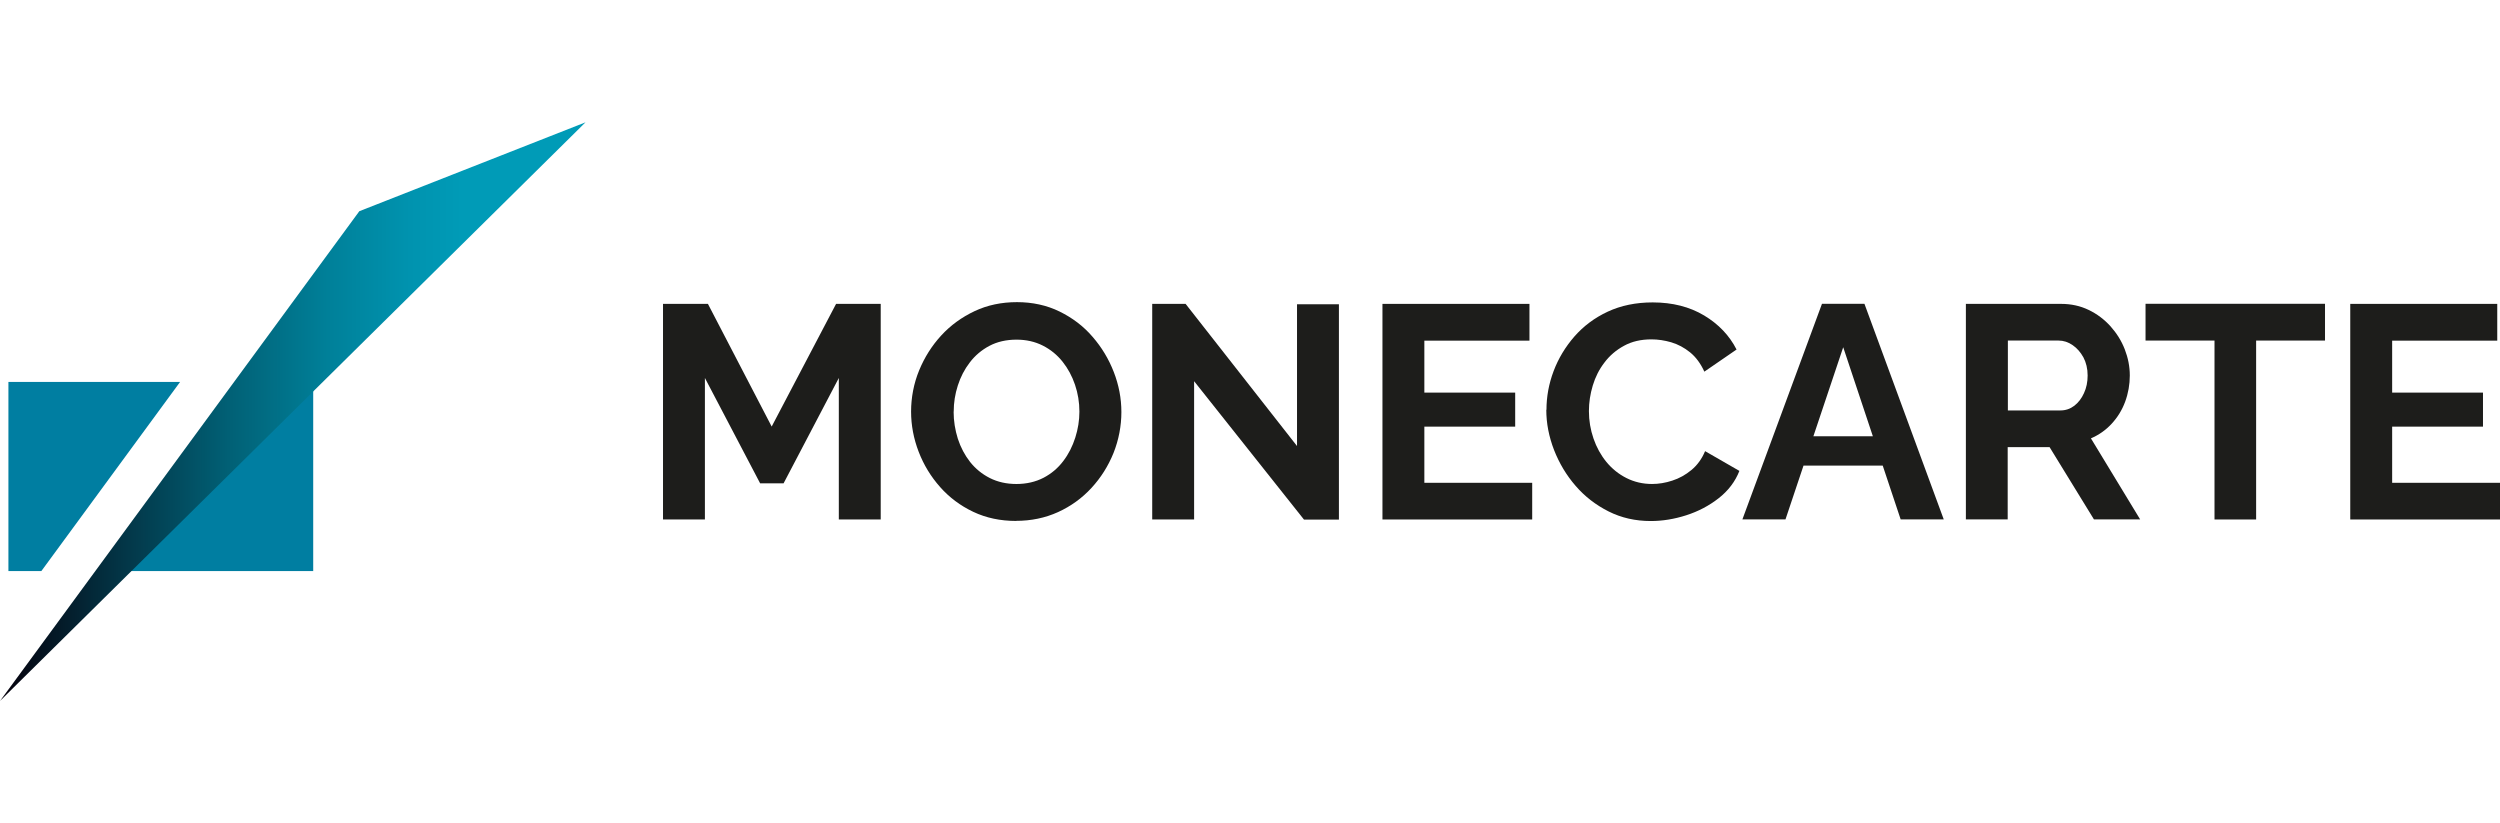
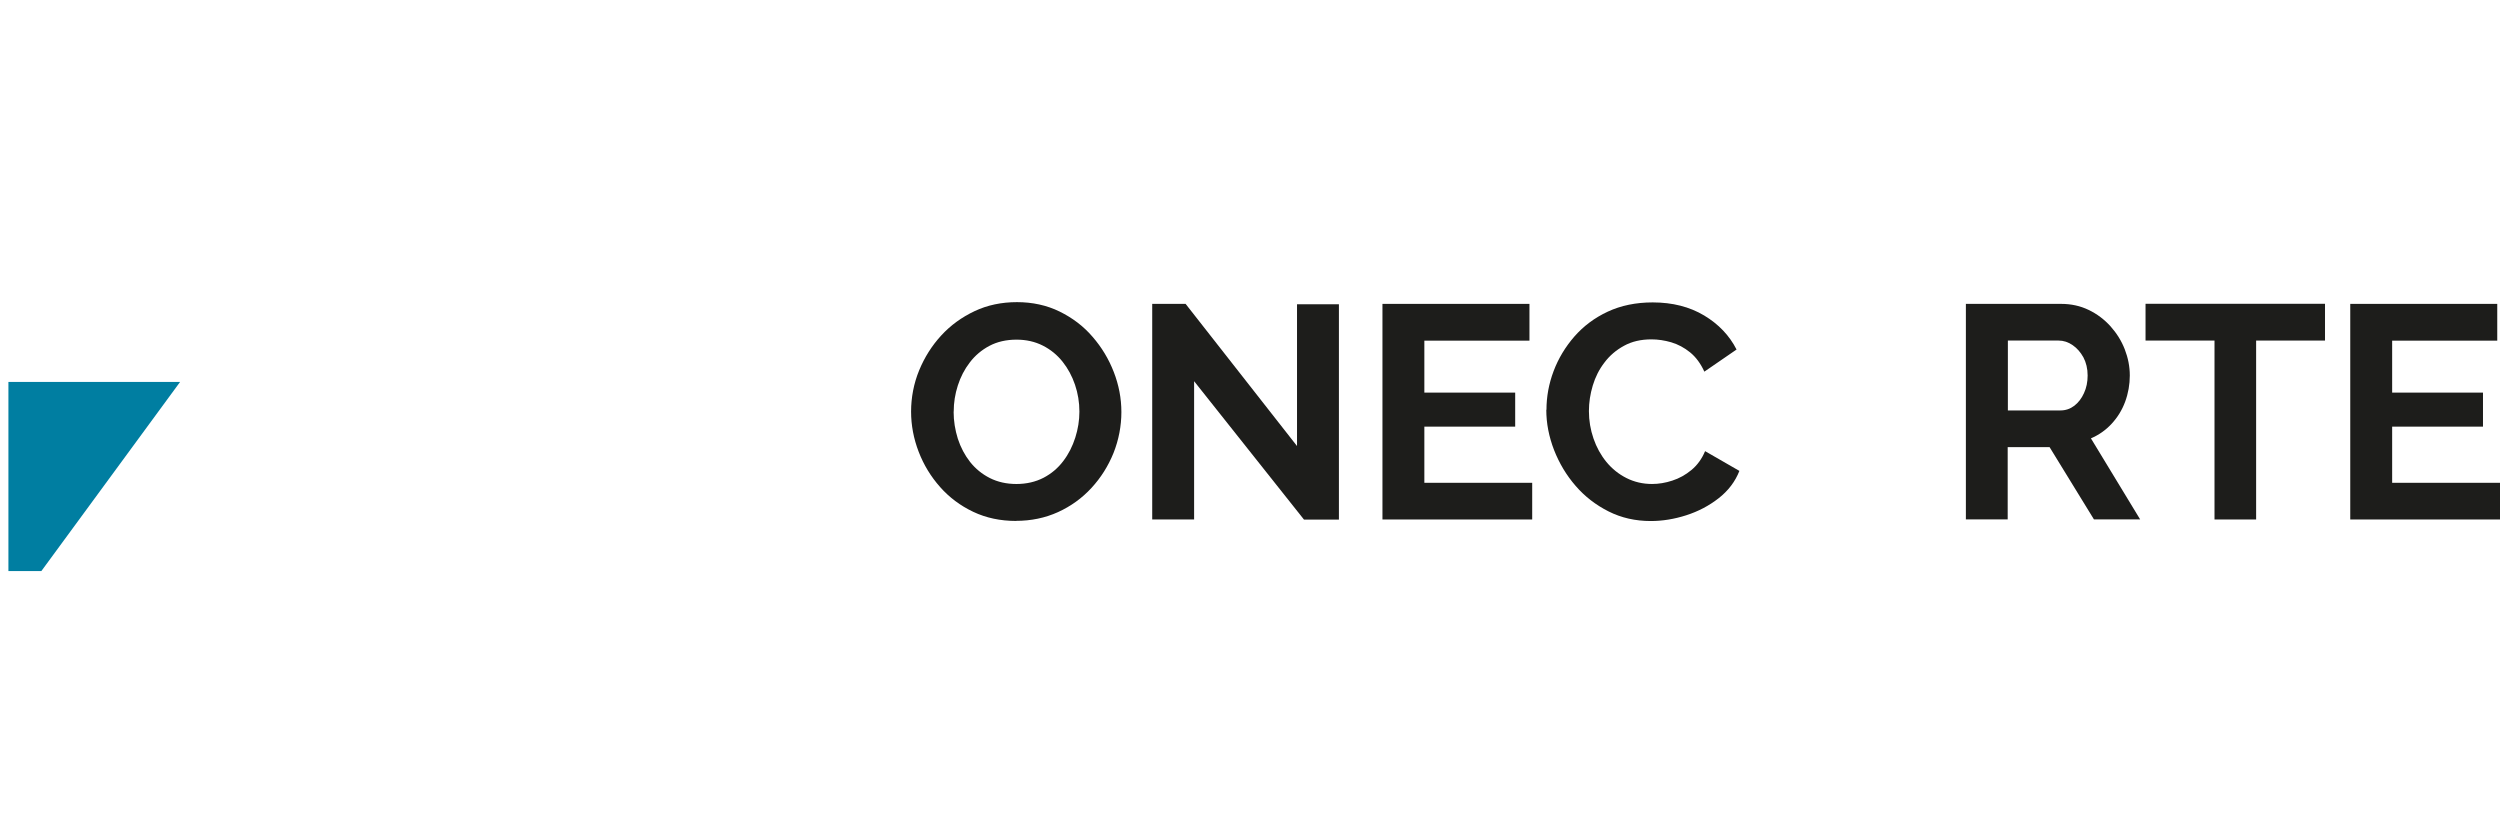
<svg xmlns="http://www.w3.org/2000/svg" id="Calque_1" data-name="Calque 1" viewBox="0 0 273.3 90">
  <defs>
    <style>
      .cls-1 {
        fill: #007ea1;
      }

      .cls-2 {
        fill: url(#linear-gradient);
      }

      .cls-3 {
        fill: #1d1d1b;
      }
    </style>
    <linearGradient id="linear-gradient" x1="0" y1="45" x2="64.01" y2="45" gradientUnits="userSpaceOnUse">
      <stop offset="0" stop-color="#05000b" />
      <stop offset=".2" stop-color="#033344" />
      <stop offset=".39" stop-color="#016075" />
      <stop offset=".56" stop-color="#008099" />
      <stop offset=".7" stop-color="#0093af" />
      <stop offset=".79" stop-color="#009bb7" />
    </linearGradient>
  </defs>
  <g>
-     <path class="cls-3" d="m91.7,56.79v-15.47l-6.04,11.52h-2.56l-6.04-11.52v15.47h-4.58v-23.57h4.91l6.97,13.41,7.04-13.41h4.88v23.57h-4.58Z" />
    <path class="cls-3" d="m111.09,56.95c-1.73,0-3.29-.33-4.7-1s-2.61-1.57-3.62-2.71c-1.01-1.14-1.79-2.42-2.34-3.85-.55-1.43-.83-2.89-.83-4.4s.29-3.07.88-4.5c.59-1.43,1.39-2.7,2.42-3.82,1.03-1.12,2.25-2,3.65-2.66s2.95-.98,4.63-.98,3.26.34,4.66,1.03,2.61,1.6,3.6,2.76c1,1.15,1.77,2.43,2.32,3.85.55,1.42.83,2.88.83,4.38s-.29,3.04-.86,4.47c-.58,1.43-1.38,2.7-2.41,3.82-1.03,1.12-2.25,2-3.65,2.64-1.41.64-2.94.96-4.6.96Zm-6.84-11.95c0,1.02.16,2,.46,2.96.31.95.76,1.8,1.34,2.54.59.74,1.31,1.33,2.16,1.76.85.43,1.82.65,2.91.65s2.09-.23,2.96-.68c.86-.45,1.58-1.06,2.16-1.83.58-.76,1.01-1.62,1.31-2.56s.45-1.89.45-2.84c0-1.02-.16-2-.48-2.94-.32-.94-.77-1.78-1.36-2.52-.59-.74-1.31-1.33-2.16-1.76-.85-.43-1.81-.65-2.87-.65-1.13,0-2.12.23-2.97.68-.85.45-1.57,1.06-2.14,1.81-.58.75-1.01,1.59-1.31,2.52s-.45,1.88-.45,2.86Z" />
    <path class="cls-3" d="m130.54,41.65v15.14h-4.58v-23.57h3.65l12.18,15.54v-15.5h4.58v23.54h-3.82l-12.02-15.14Z" />
    <path class="cls-3" d="m167.5,52.77v4.02h-16.37v-23.57h16.07v4.02h-11.49v5.68h9.93v3.72h-9.93v6.14h11.79Z" />
    <path class="cls-3" d="m169.06,44.8c0-1.44.26-2.85.78-4.23.52-1.38,1.28-2.64,2.27-3.78,1-1.14,2.21-2.05,3.65-2.72,1.44-.67,3.08-1.01,4.91-1.01,2.17,0,4.04.48,5.63,1.43,1.58.95,2.76,2.19,3.54,3.72l-3.52,2.42c-.4-.88-.92-1.59-1.56-2.11-.64-.52-1.33-.88-2.06-1.1-.73-.21-1.45-.32-2.16-.32-1.15,0-2.15.23-3,.7-.85.46-1.57,1.07-2.14,1.83-.58.75-1,1.59-1.28,2.52-.28.93-.42,1.86-.42,2.79,0,1.04.17,2.04.5,3s.8,1.81,1.41,2.56c.61.74,1.34,1.33,2.19,1.76.85.43,1.79.65,2.8.65.73,0,1.47-.12,2.22-.37.75-.24,1.45-.63,2.09-1.16.64-.53,1.14-1.22,1.49-2.06l3.75,2.16c-.46,1.17-1.22,2.17-2.27,2.99-1.05.82-2.23,1.44-3.54,1.86-1.31.42-2.6.63-3.88.63-1.68,0-3.22-.35-4.61-1.05s-2.6-1.63-3.6-2.79c-1.01-1.16-1.79-2.47-2.36-3.92-.56-1.45-.85-2.92-.85-4.4Z" />
-     <path class="cls-3" d="m199.17,33.21h4.65l8.67,23.57h-4.71l-1.96-5.88h-8.66l-1.97,5.88h-4.71l8.7-23.57Zm5.57,14.48l-3.24-9.73-3.26,9.73h6.5Z" />
    <path class="cls-3" d="m214.91,56.79v-23.57h10.42c1.08,0,2.09.22,3,.66.92.44,1.71,1.04,2.39,1.79.67.75,1.2,1.59,1.56,2.52s.55,1.88.55,2.86-.17,1.95-.51,2.87c-.34.92-.84,1.72-1.48,2.41-.64.69-1.39,1.22-2.26,1.59l5.38,8.86h-5.05l-4.85-7.9h-4.58v7.9h-4.58Zm4.58-11.92h5.74c.58,0,1.08-.17,1.53-.51.44-.34.8-.8,1.06-1.38.27-.58.4-1.22.4-1.93,0-.75-.16-1.41-.46-1.98-.31-.56-.7-1.01-1.18-1.34-.48-.33-.99-.5-1.54-.5h-5.54v7.64Z" />
    <path class="cls-3" d="m254.18,37.23h-7.54v19.56h-4.55v-19.56h-7.54v-4.02h19.62v4.02Z" />
    <path class="cls-3" d="m273.3,52.77v4.02h-16.37v-23.57h16.07v4.02h-11.49v5.68h9.93v3.72h-9.93v6.14h11.79Z" />
  </g>
  <g>
    <polygon class="cls-1" points="19.69 41.75 .92 41.75 .92 62.43 4.52 62.43 19.69 41.75" />
-     <polygon class="cls-1" points="11.34 62.43 34.24 62.43 34.24 41.75 32.26 41.75 11.34 62.43" />
-     <polygon class="cls-2" points="39.28 23.09 0 76.63 64.01 13.37 39.28 23.09" />
  </g>
</svg>